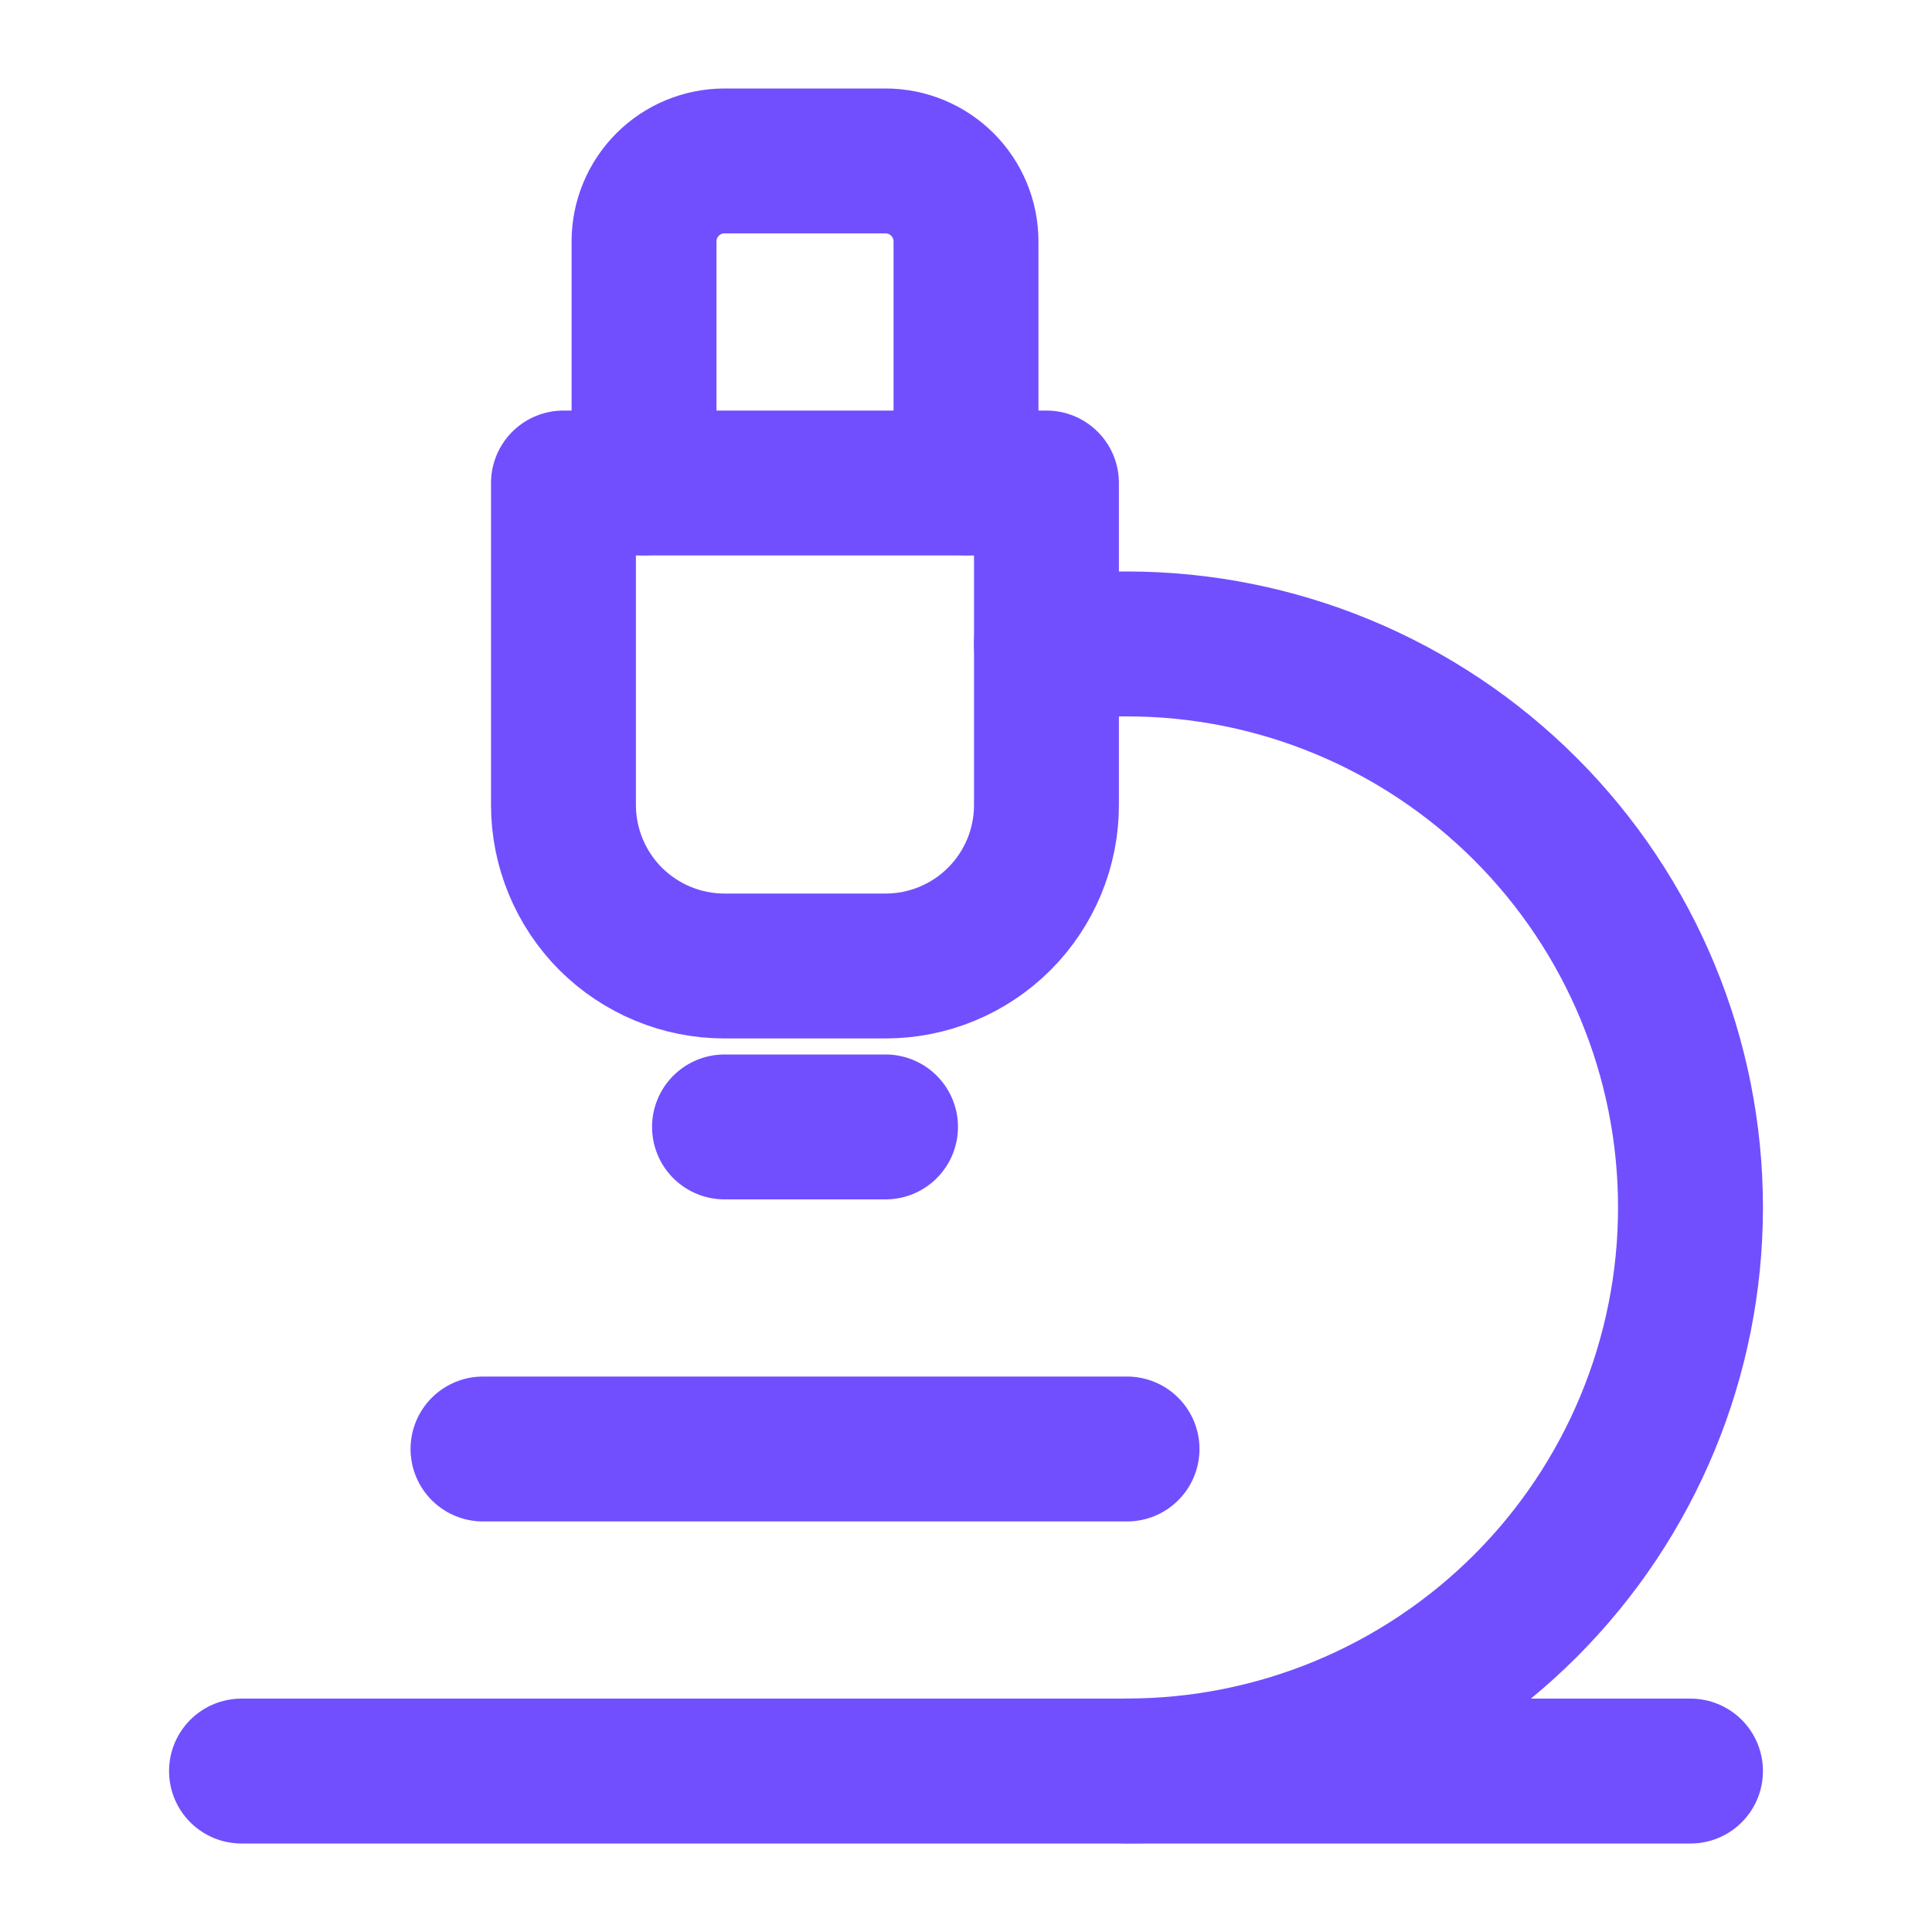
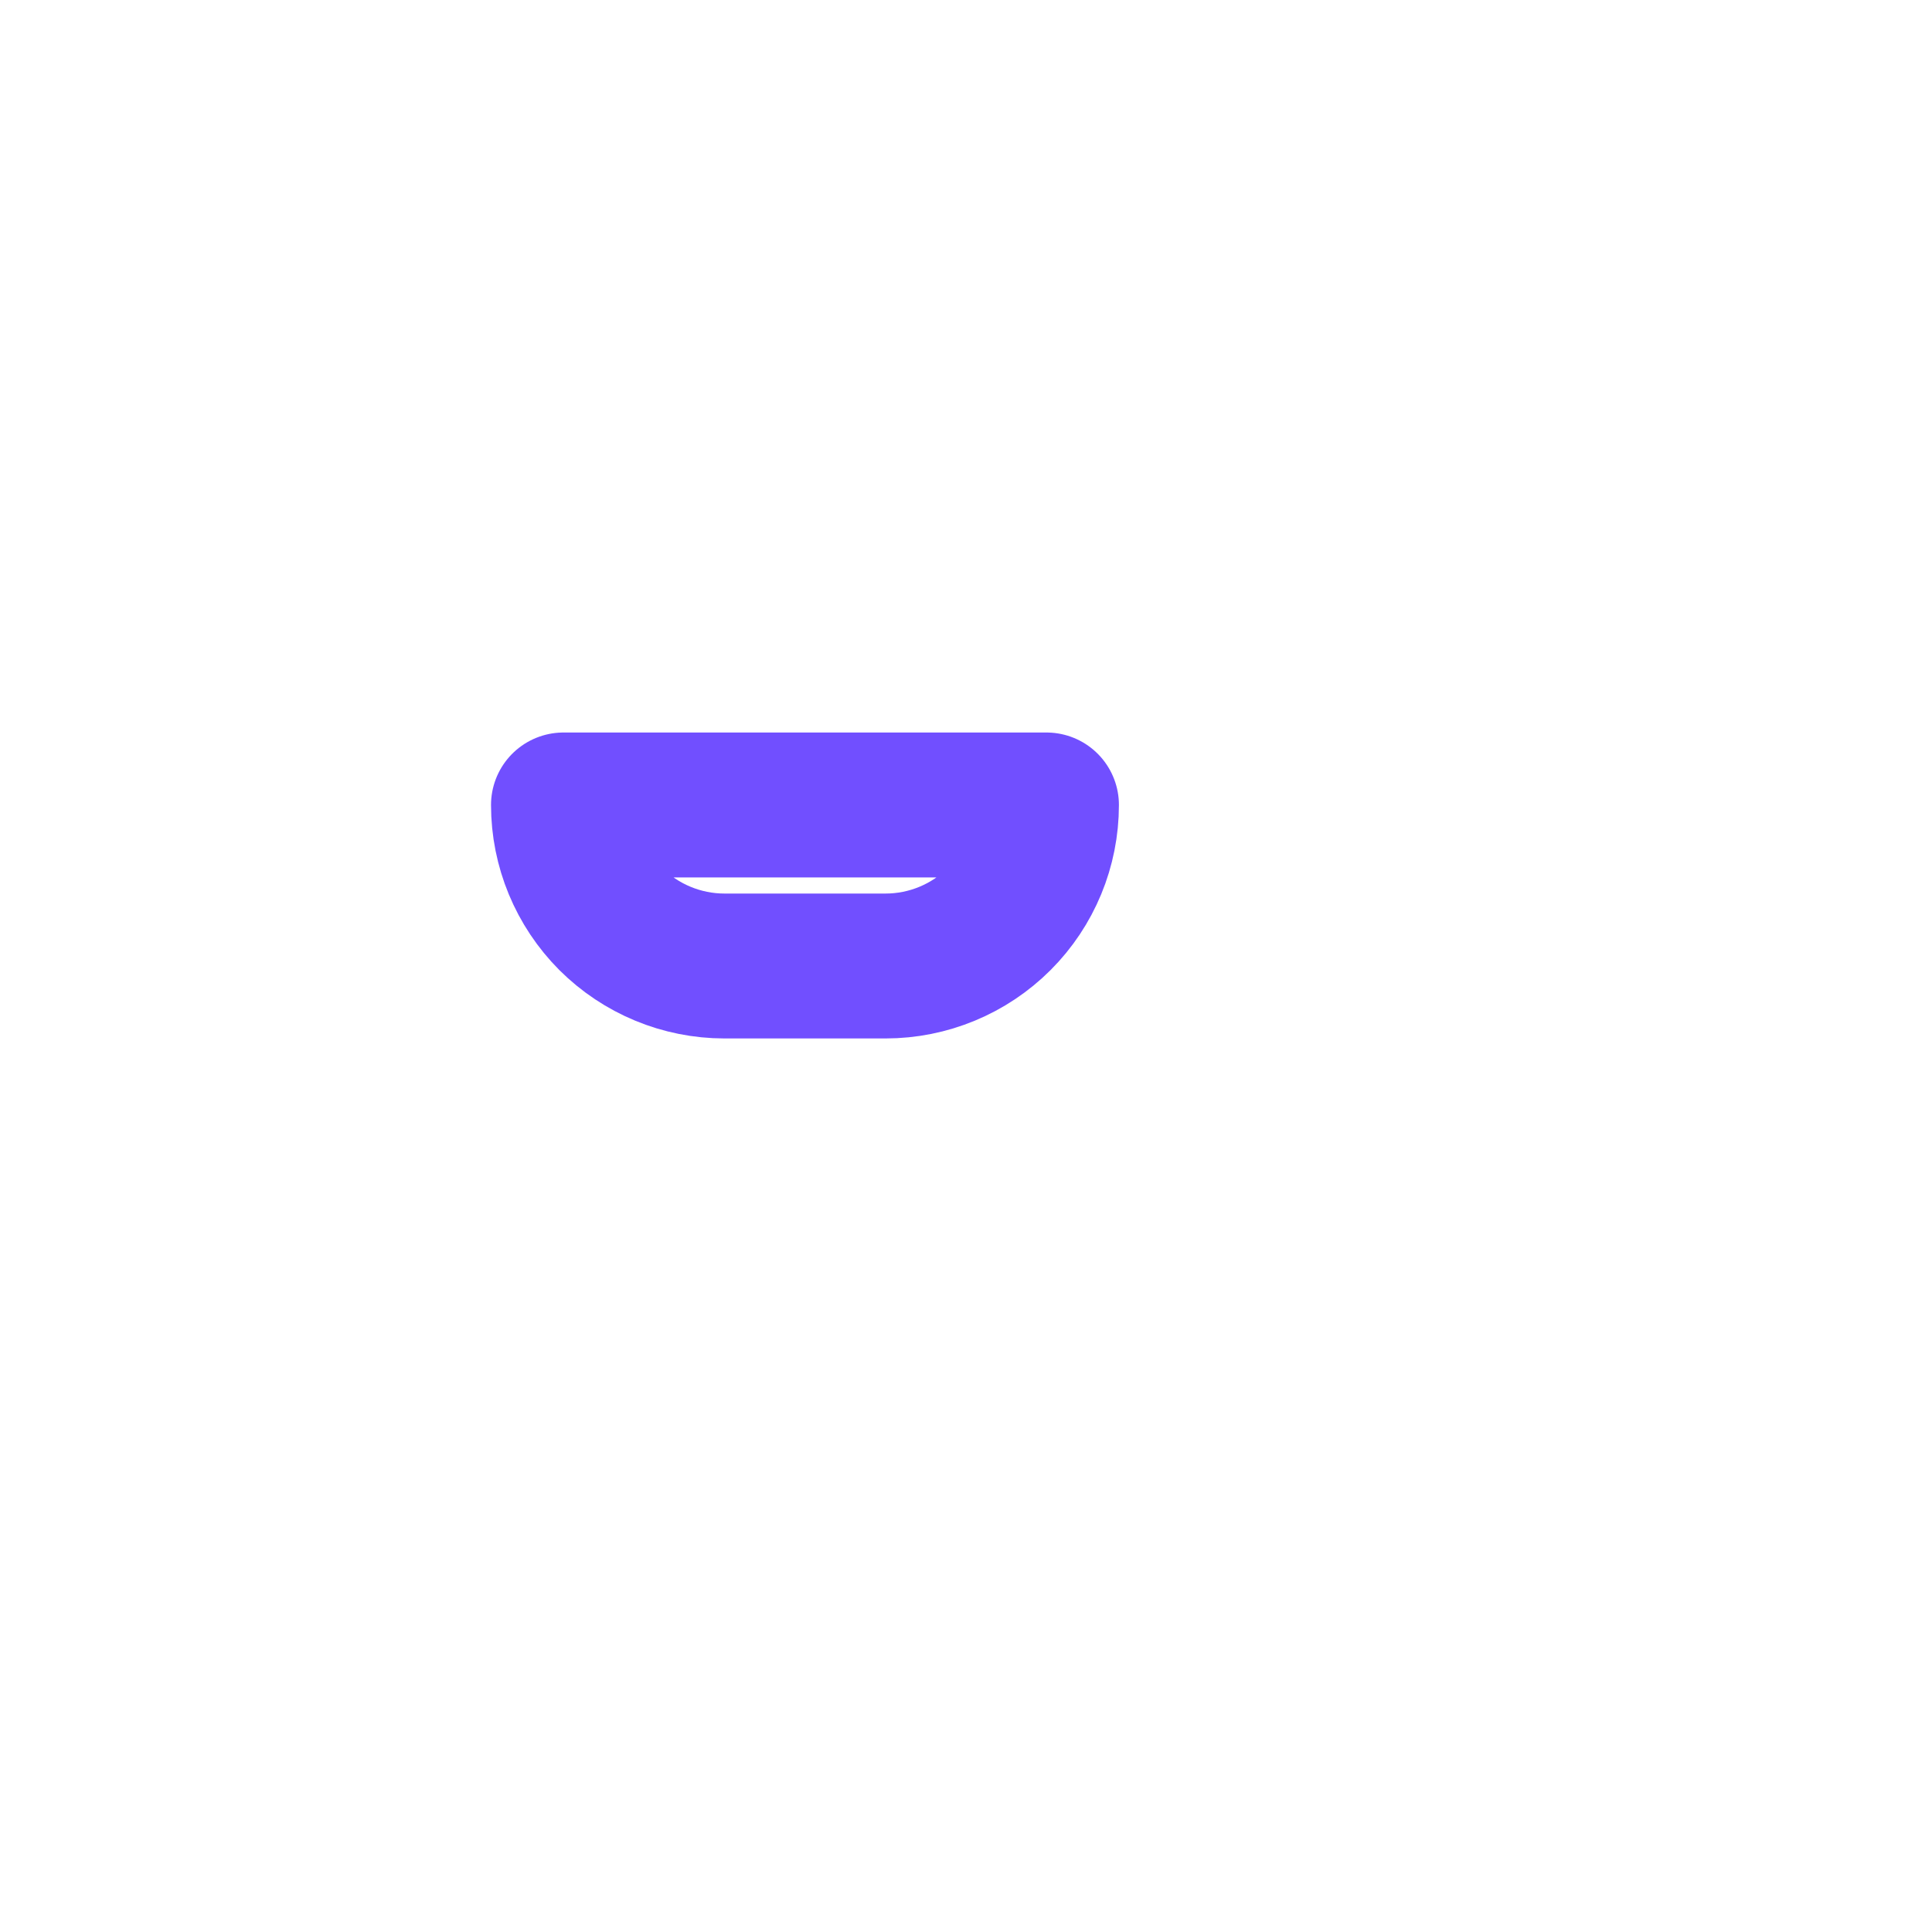
<svg xmlns="http://www.w3.org/2000/svg" width="20" height="20" viewBox="0 0 20 20" fill="none">
-   <path d="M5 15H11.667" stroke="#714FFF" stroke-width="1.5" stroke-linecap="round" stroke-linejoin="round" />
-   <path d="M2.5 18.334H17.5" stroke="#714FFF" stroke-width="1.5" stroke-linecap="round" stroke-linejoin="round" />
-   <path d="M11.667 18.333C13.214 18.333 14.697 17.718 15.791 16.624C16.885 15.53 17.5 14.046 17.5 12.499C17.5 10.952 16.885 9.469 15.791 8.375C14.697 7.281 13.214 6.666 11.667 6.666H10.833" stroke="#714FFF" stroke-width="1.5" stroke-linecap="round" stroke-linejoin="round" />
-   <path d="M7.5 11.666H9.167" stroke="#714FFF" stroke-width="1.5" stroke-linecap="round" stroke-linejoin="round" />
-   <path d="M7.5 10C7.058 10 6.634 9.824 6.321 9.512C6.009 9.199 5.833 8.775 5.833 8.333V5H10.833V8.333C10.833 8.775 10.658 9.199 10.345 9.512C10.033 9.824 9.609 10 9.167 10H7.5Z" stroke="#714FFF" stroke-width="1.5" stroke-linecap="round" stroke-linejoin="round" />
-   <path d="M10 4.999V2.499C10 2.278 9.912 2.066 9.756 1.91C9.6 1.754 9.388 1.666 9.167 1.666H7.5C7.279 1.666 7.067 1.754 6.911 1.91C6.755 2.066 6.667 2.278 6.667 2.499V4.999" stroke="#714FFF" stroke-width="1.5" stroke-linecap="round" stroke-linejoin="round" />
+   <path d="M7.5 10C7.058 10 6.634 9.824 6.321 9.512C6.009 9.199 5.833 8.775 5.833 8.333H10.833V8.333C10.833 8.775 10.658 9.199 10.345 9.512C10.033 9.824 9.609 10 9.167 10H7.5Z" stroke="#714FFF" stroke-width="1.5" stroke-linecap="round" stroke-linejoin="round" />
</svg>